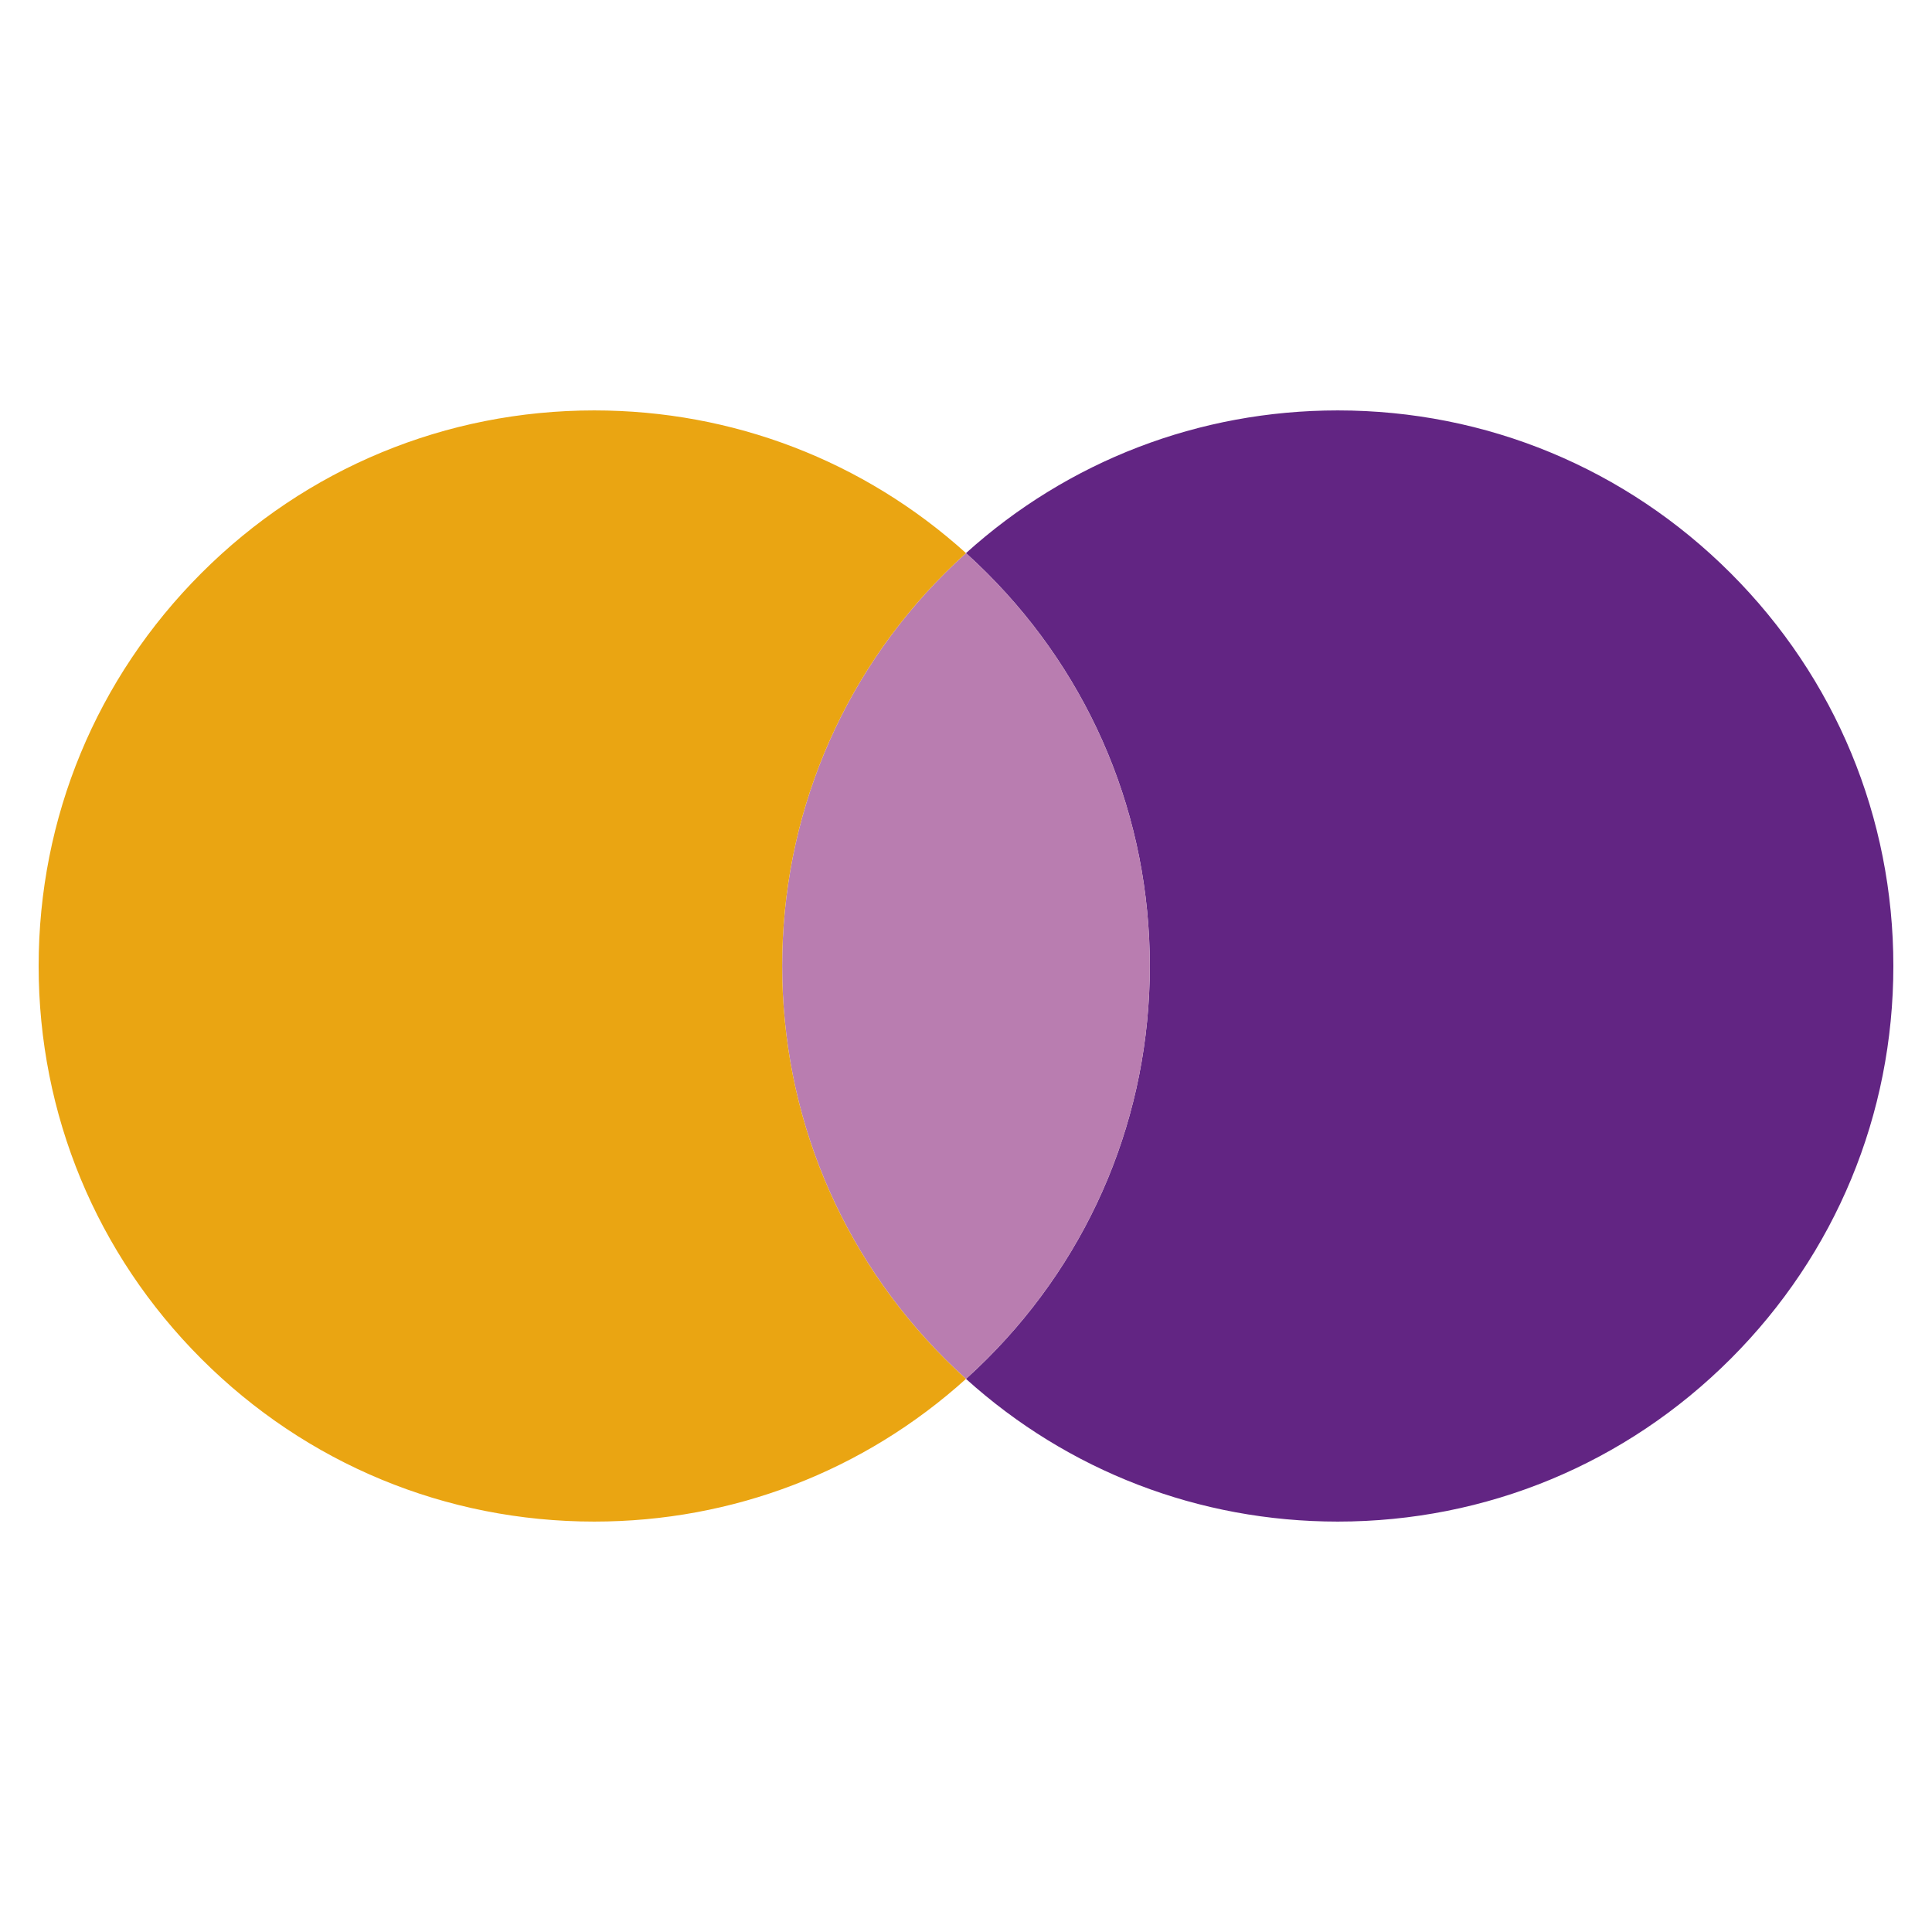
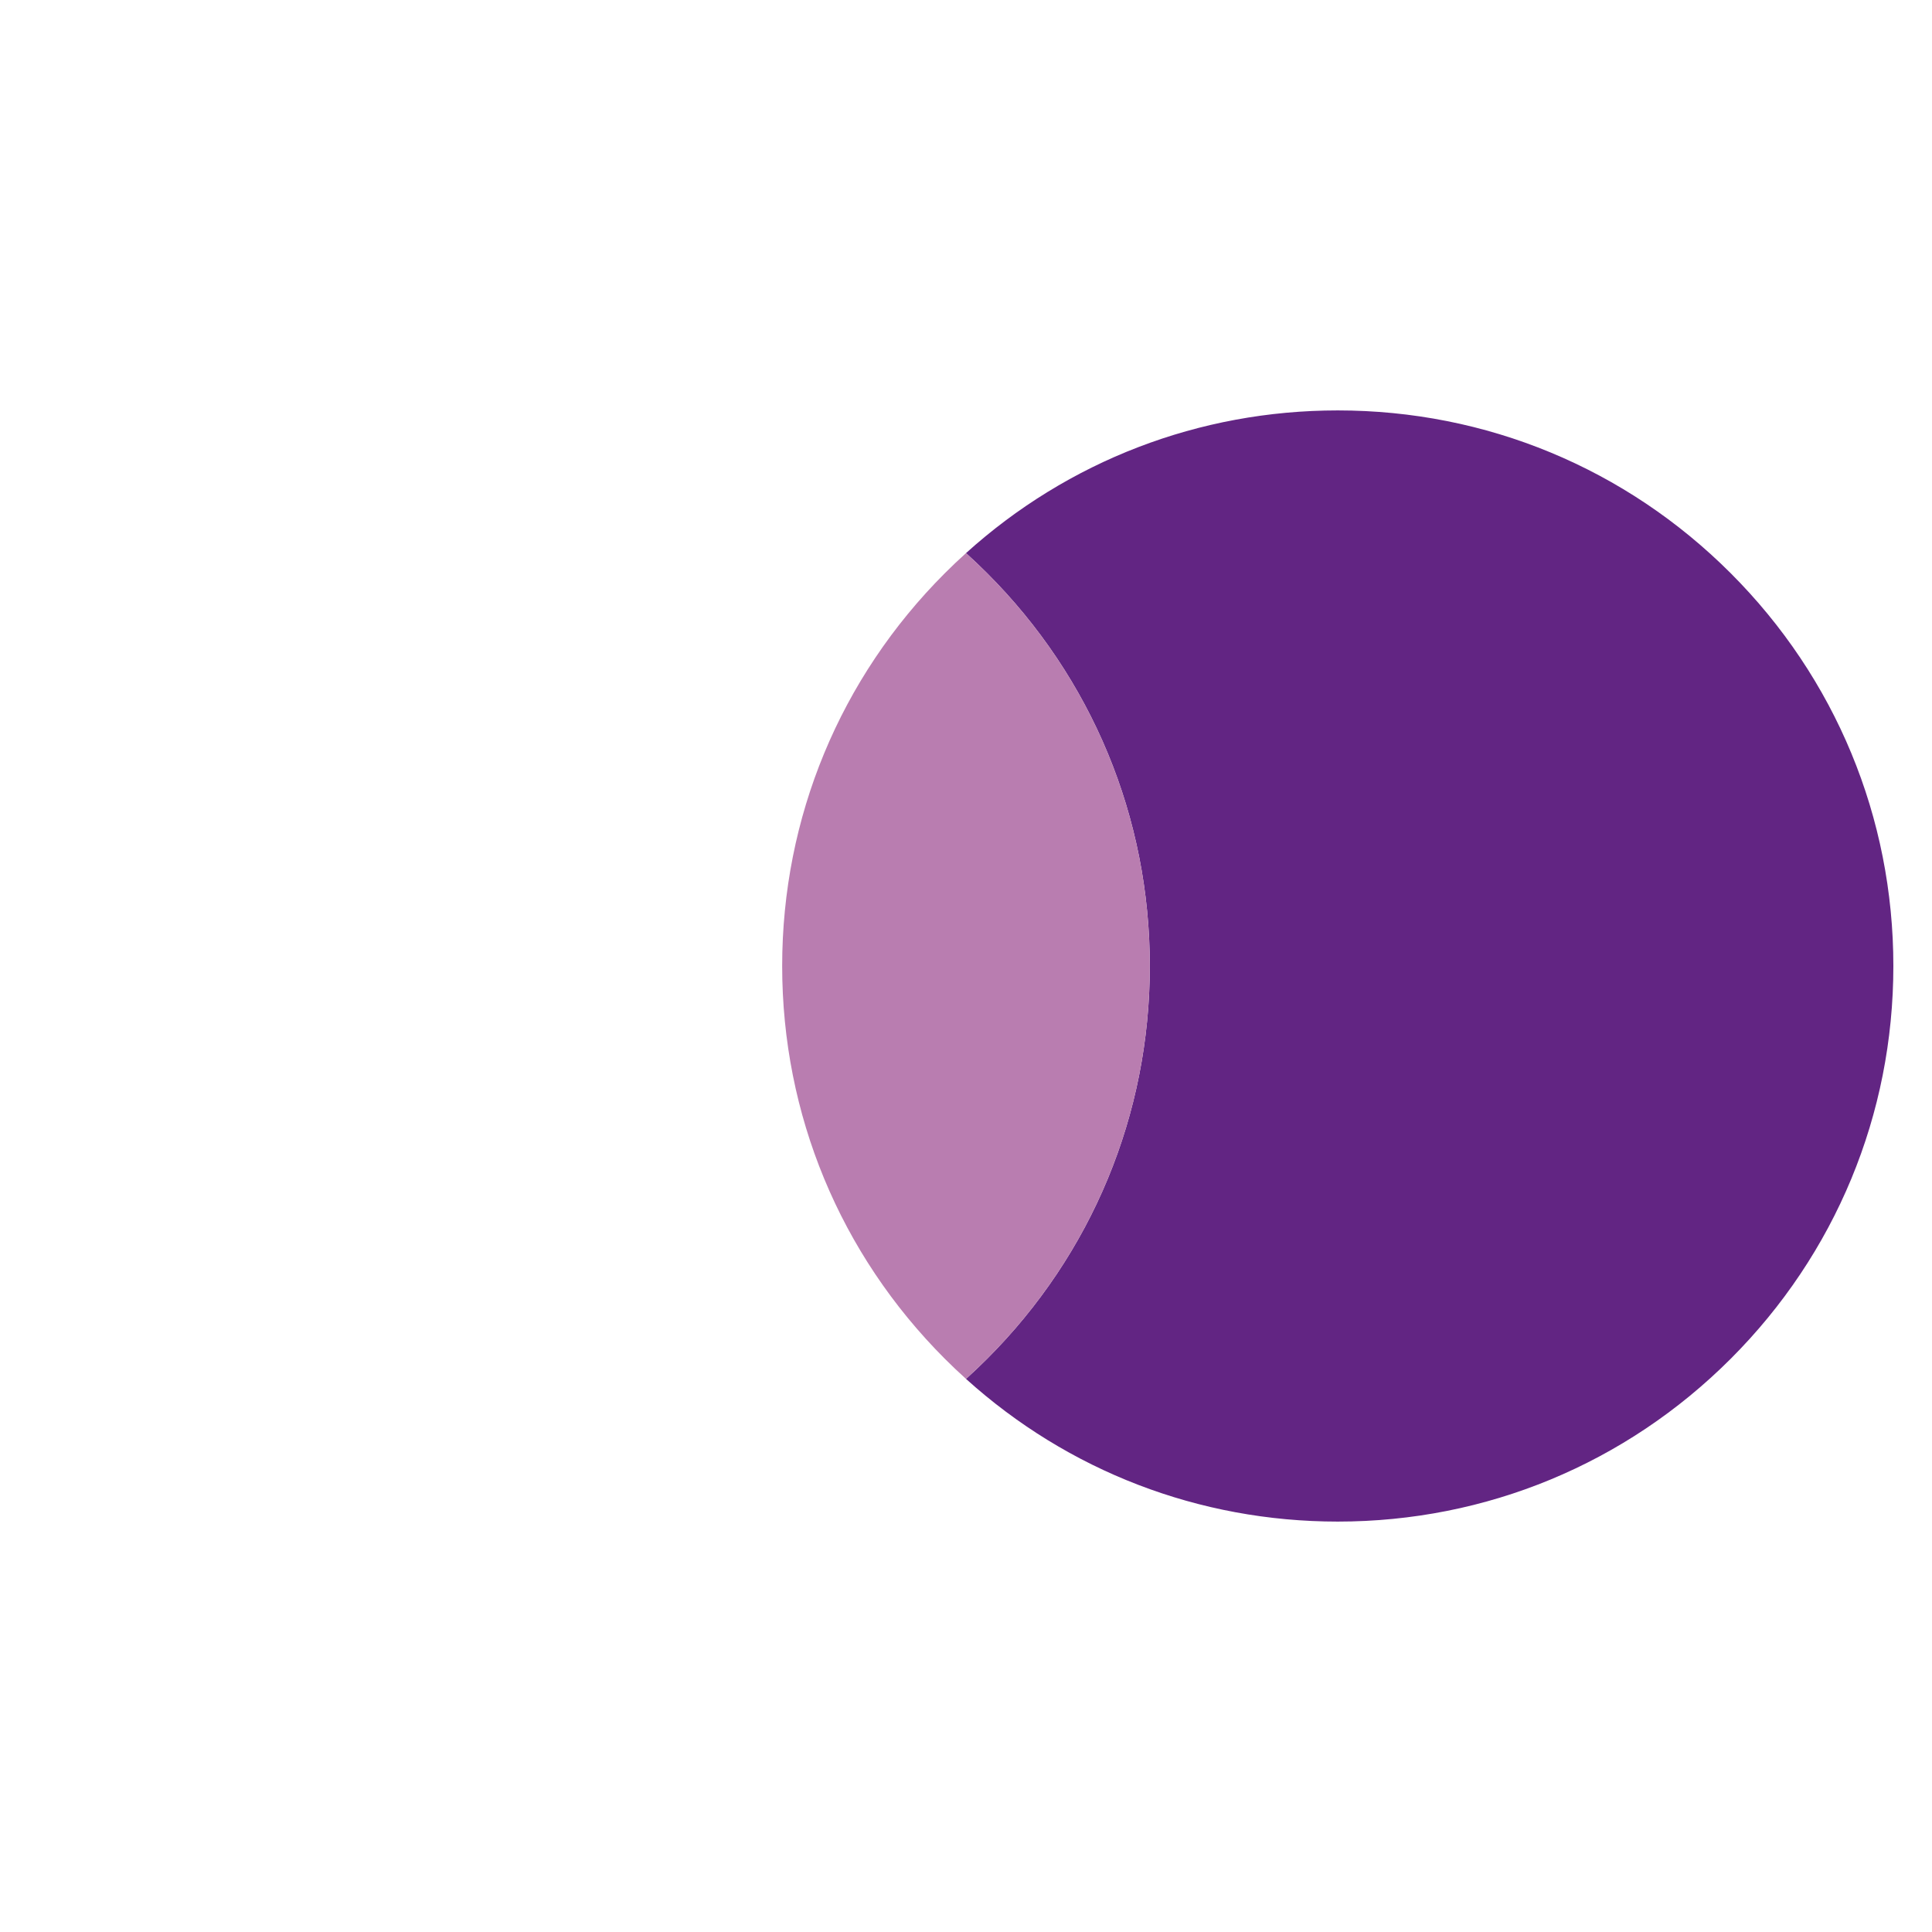
<svg xmlns="http://www.w3.org/2000/svg" id="Ebene_1" version="1.1" viewBox="0 0 1000 1000">
  <defs>
    <style>
      .st0 {
        fill: #b97db0;
      }

      .st1 {
        fill: #eaa512;
      }

      .st2 {
        fill: #622583;
      }
    </style>
  </defs>
  <path class="st2" d="M895.77,296.66c-54.32-54.31-126.54-84.23-203.35-84.23-71.77,0-139.53,26.12-192.42,73.86,3.71,3.35,7.35,6.81,10.91,10.37,54.31,54.31,84.23,126.52,84.23,203.34s-29.92,149.03-84.23,203.34c-3.56,3.56-7.2,7.02-10.91,10.37,52.89,47.74,120.65,73.86,192.42,73.86,76.82,0,149.03-29.92,203.35-84.23,54.31-54.31,84.23-126.52,84.23-203.34s-29.92-149.03-84.23-203.34Z" />
  <path class="st0" d="M595.14,500c0,76.82-29.92,149.03-84.23,203.34-3.56,3.56-7.2,7.02-10.91,10.37-3.71-3.34-7.35-6.8-10.92-10.37-54.31-54.31-84.23-126.52-84.23-203.34s29.92-149.03,84.23-203.34c3.57-3.57,7.21-7.03,10.92-10.37,3.71,3.35,7.35,6.81,10.91,10.37,54.31,54.31,84.23,126.52,84.23,203.34Z" />
-   <path class="st1" d="M489.08,703.34c3.57,3.57,7.21,7.03,10.92,10.37-52.89,47.74-120.65,73.86-192.43,73.86-76.82,0-149.03-29.92-203.34-84.23-54.31-54.31-84.23-126.52-84.23-203.34s29.92-149.03,84.23-203.34,126.52-84.23,203.34-84.23c71.78,0,139.54,26.12,192.43,73.86-3.71,3.34-7.35,6.8-10.92,10.37-54.31,54.31-84.23,126.52-84.23,203.34s29.92,149.03,84.23,203.34Z" />
</svg>